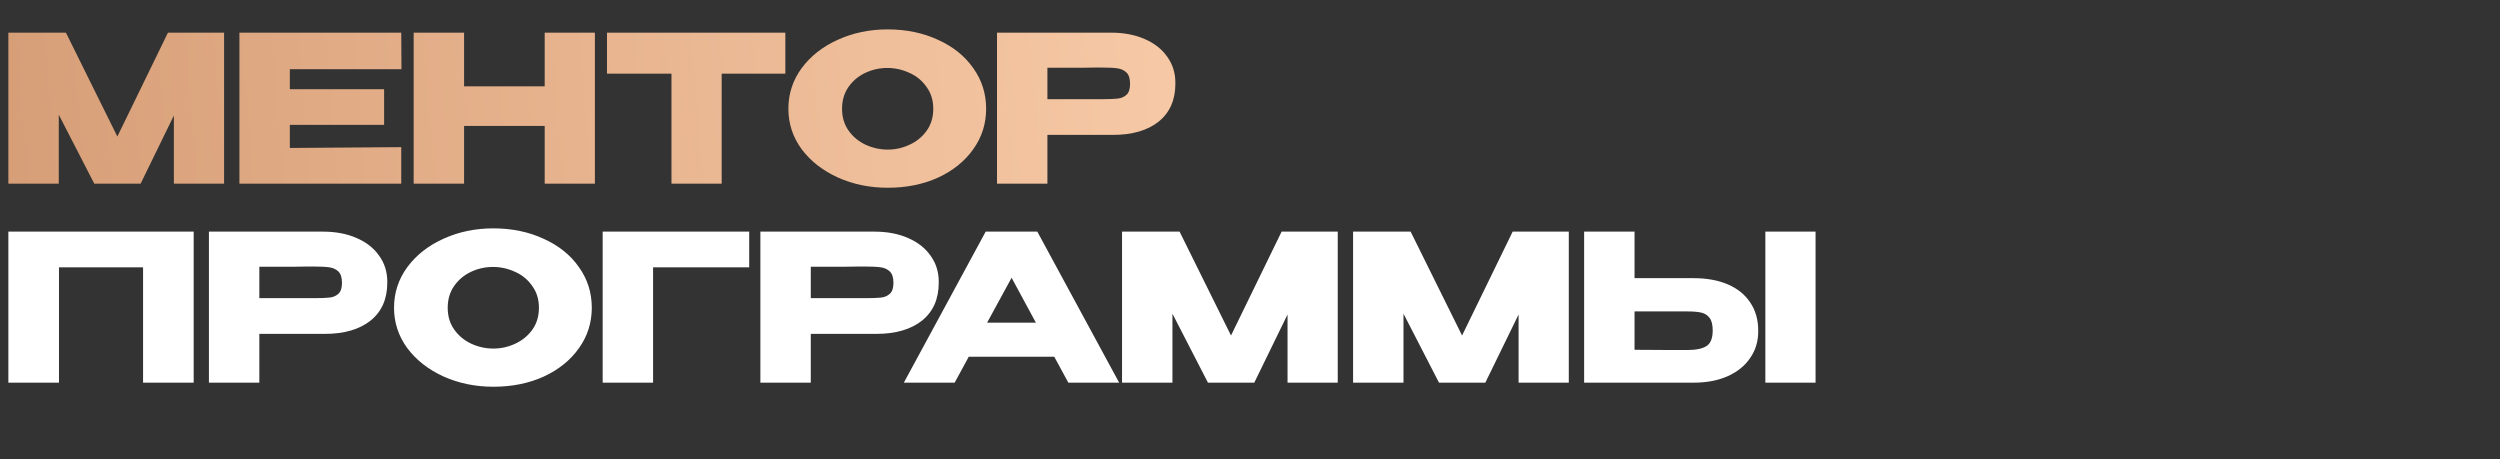
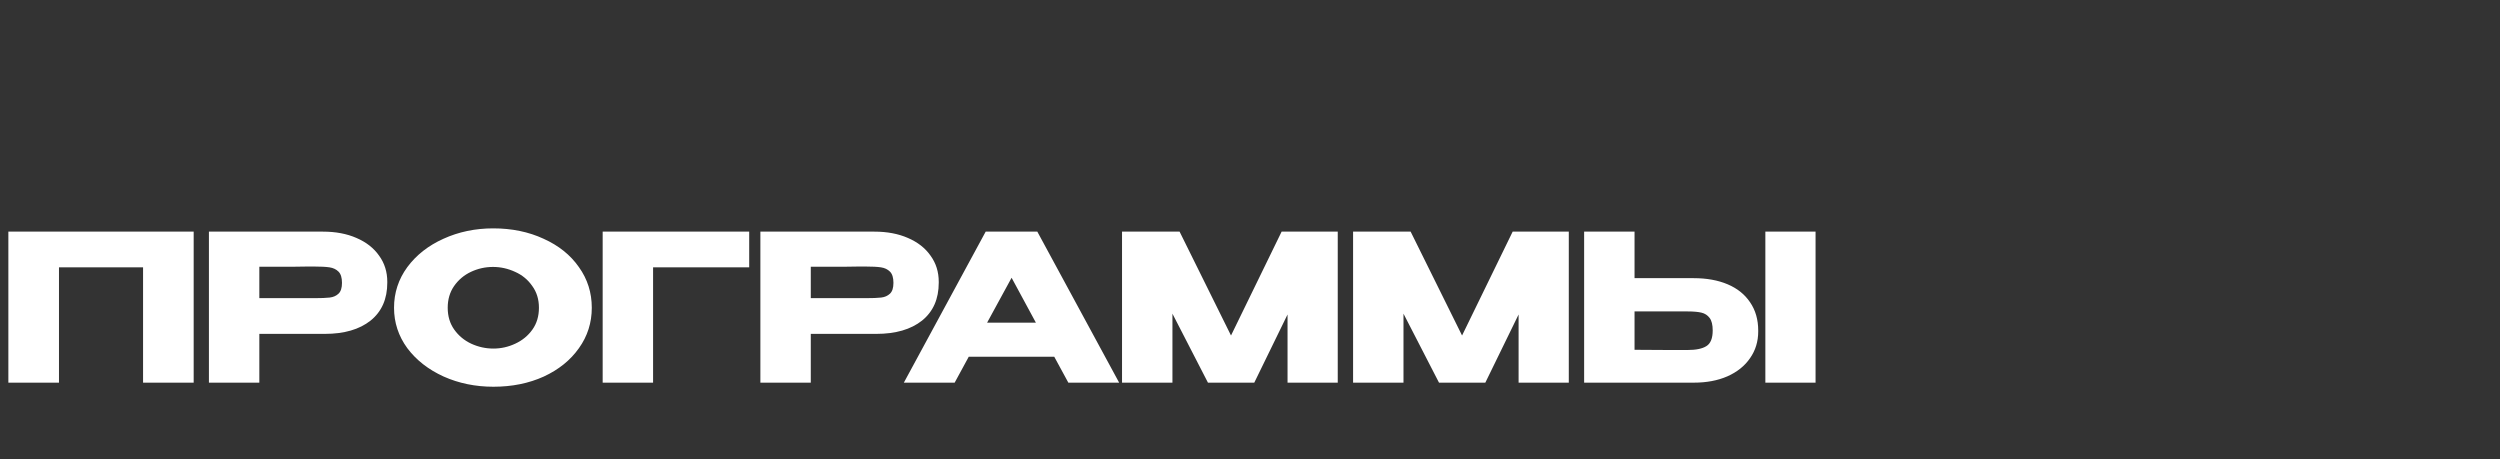
<svg xmlns="http://www.w3.org/2000/svg" width="490" height="90" viewBox="0 0 490 90" fill="none">
  <rect x="0" y="0" width="490" height="90" fill="#333333" stroke="none" />
-   <path d="M43.92 6.4V36H34.08V22.64L27.56 36H18.48L11.52 22.48V36H1.64V6.4H12.92L23 26.76L32.92 6.4H43.92ZM75.286 24.48H56.806V29L78.646 28.84V36H46.926V6.4H78.646L78.686 13.56H56.806V17.48H75.286V24.48ZM90.959 16.92H106.759V6.4H116.599V36H106.759V24.68H90.959V36H81.079V6.4H90.959V16.92ZM118.968 14.4V6.4H153.928L118.968 14.4ZM153.928 6.4V14.44H141.448V36H131.608V14.44H118.968V6.4H153.928ZM173.962 5.76C177.615 5.76 180.909 6.44 183.842 7.8C186.802 9.133 189.109 10.987 190.762 13.36C192.442 15.707 193.282 18.36 193.282 21.32C193.282 24.253 192.442 26.893 190.762 29.24C189.109 31.587 186.815 33.44 183.882 34.8C180.949 36.133 177.655 36.8 174.002 36.8C170.482 36.8 167.229 36.133 164.242 34.8C161.255 33.44 158.882 31.587 157.122 29.24C155.389 26.867 154.522 24.227 154.522 21.32C154.522 18.387 155.389 15.733 157.122 13.36C158.882 10.987 161.242 9.133 164.202 7.8C167.189 6.44 170.442 5.76 173.962 5.76ZM174.002 29.32C175.495 29.32 176.922 29 178.282 28.36C179.669 27.72 180.789 26.8 181.642 25.6C182.495 24.4 182.922 22.973 182.922 21.32C182.922 19.667 182.482 18.24 181.602 17.04C180.749 15.813 179.629 14.893 178.242 14.28C176.855 13.64 175.415 13.32 173.922 13.32C172.402 13.32 170.962 13.64 169.602 14.28C168.242 14.92 167.135 15.853 166.282 17.08C165.455 18.28 165.042 19.693 165.042 21.32C165.042 22.973 165.469 24.4 166.322 25.6C167.175 26.8 168.282 27.72 169.642 28.36C171.029 29 172.482 29.32 174.002 29.32ZM217.773 6.4C220.253 6.4 222.44 6.813 224.333 7.64C226.253 8.467 227.733 9.627 228.773 11.12C229.84 12.587 230.373 14.293 230.373 16.24V16.4C230.373 19.6 229.28 22.08 227.093 23.84C224.907 25.573 221.92 26.44 218.133 26.44H205.293V36H195.413V6.4H217.773ZM216.013 19.44C217.4 19.44 218.427 19.4 219.093 19.32C219.787 19.24 220.36 18.987 220.813 18.56C221.267 18.133 221.493 17.427 221.493 16.44C221.493 15.427 221.267 14.693 220.813 14.24C220.36 13.787 219.773 13.507 219.053 13.4C218.333 13.293 217.32 13.24 216.013 13.24H214.693C214.16 13.24 213.227 13.253 211.893 13.28C210.56 13.28 208.36 13.28 205.293 13.28V19.44H215.973H216.013Z" fill="url(#paint0_linear_185_8)" />
  <path d="M37.96 45.4V75H28.04V52.4H11.56V75H1.64V45.4H37.96ZM63.309 45.4C65.789 45.4 67.976 45.813 69.869 46.64C71.789 47.467 73.269 48.627 74.309 50.12C75.376 51.587 75.909 53.293 75.909 55.24V55.4C75.909 58.6 74.816 61.08 72.629 62.84C70.443 64.573 67.456 65.44 63.669 65.44H50.829V75H40.949V45.4H63.309ZM61.549 58.44C62.936 58.44 63.963 58.4 64.629 58.32C65.323 58.24 65.896 57.987 66.349 57.56C66.803 57.133 67.029 56.427 67.029 55.44C67.029 54.427 66.803 53.693 66.349 53.24C65.896 52.787 65.309 52.507 64.589 52.4C63.869 52.293 62.856 52.24 61.549 52.24H60.229C59.696 52.24 58.763 52.253 57.429 52.28C56.096 52.28 53.896 52.28 50.829 52.28V58.44H61.509H61.549ZM96.671 44.76C100.325 44.76 103.618 45.44 106.551 46.8C109.511 48.133 111.818 49.987 113.471 52.36C115.151 54.707 115.991 57.36 115.991 60.32C115.991 63.253 115.151 65.893 113.471 68.24C111.818 70.587 109.525 72.44 106.591 73.8C103.658 75.133 100.365 75.8 96.711 75.8C93.191 75.8 89.938 75.133 86.951 73.8C83.965 72.44 81.591 70.587 79.831 68.24C78.098 65.867 77.231 63.227 77.231 60.32C77.231 57.387 78.098 54.733 79.831 52.36C81.591 49.987 83.951 48.133 86.911 46.8C89.898 45.44 93.151 44.76 96.671 44.76ZM96.711 68.32C98.205 68.32 99.631 68 100.991 67.36C102.378 66.72 103.498 65.8 104.351 64.6C105.205 63.4 105.631 61.973 105.631 60.32C105.631 58.667 105.191 57.24 104.311 56.04C103.458 54.813 102.338 53.893 100.951 53.28C99.565 52.64 98.125 52.32 96.631 52.32C95.111 52.32 93.671 52.64 92.311 53.28C90.951 53.92 89.845 54.853 88.991 56.08C88.165 57.28 87.751 58.693 87.751 60.32C87.751 61.973 88.178 63.4 89.031 64.6C89.885 65.8 90.991 66.72 92.351 67.36C93.738 68 95.191 68.32 96.711 68.32ZM146.843 45.4V52.4H128.003V75H118.123V45.4H146.843ZM171.394 45.4C173.874 45.4 176.06 45.813 177.954 46.64C179.874 47.467 181.354 48.627 182.394 50.12C183.46 51.587 183.994 53.293 183.994 55.24V55.4C183.994 58.6 182.9 61.08 180.714 62.84C178.527 64.573 175.54 65.44 171.754 65.44H158.914V75H149.034V45.4H171.394ZM169.634 58.44C171.02 58.44 172.047 58.4 172.714 58.32C173.407 58.24 173.98 57.987 174.434 57.56C174.887 57.133 175.114 56.427 175.114 55.44C175.114 54.427 174.887 53.693 174.434 53.24C173.98 52.787 173.394 52.507 172.674 52.4C171.954 52.293 170.94 52.24 169.634 52.24H168.314C167.78 52.24 166.847 52.253 165.514 52.28C164.18 52.28 161.98 52.28 158.914 52.28V58.44H169.594H169.634ZM219.354 75H209.394L206.634 69.92H189.874L187.114 75H177.154L193.194 45.4H203.314L219.354 75ZM198.274 54.44L193.474 63.24H203.034L198.274 54.44ZM262.198 45.4V75H252.358V61.64L245.838 75H236.758L229.798 61.48V75H219.918V45.4H231.198L241.278 65.76L251.198 45.4H262.198ZM307.484 45.4V75H297.644V61.64L291.124 75H282.044L275.084 61.48V75H265.204V45.4H276.484L286.564 65.76L296.484 45.4H307.484ZM331.97 54.52C334.503 54.52 336.717 54.92 338.61 55.72C340.503 56.52 341.97 57.693 343.01 59.24C344.077 60.787 344.61 62.64 344.61 64.8V64.96C344.61 66.933 344.077 68.68 343.01 70.2C341.97 71.72 340.49 72.907 338.57 73.76C336.677 74.587 334.49 75 332.01 75H310.49V45.4H320.37V54.52H331.97ZM346.01 75V45.4H355.85V75H346.01ZM330.77 68.6C332.423 68.6 333.65 68.347 334.45 67.84C335.277 67.333 335.69 66.307 335.69 64.76C335.69 63.667 335.49 62.853 335.09 62.32C334.69 61.787 334.157 61.44 333.49 61.28C332.823 61.12 331.917 61.04 330.77 61.04H330.73H320.37V68.56C323.517 68.56 325.717 68.573 326.97 68.6C328.25 68.6 329.117 68.6 329.57 68.6H330.77Z" fill="white" />
  <defs>
    <linearGradient id="paint0_linear_185_8" x1="-3.78658e-08" y1="36.667" x2="287.753" y2="13.343" gradientUnits="userSpaceOnUse">
      <stop offset="0.01" stop-color="#D79F78" />
      <stop offset="1" stop-color="#FFD3B1" />
    </linearGradient>
  </defs>
</svg>